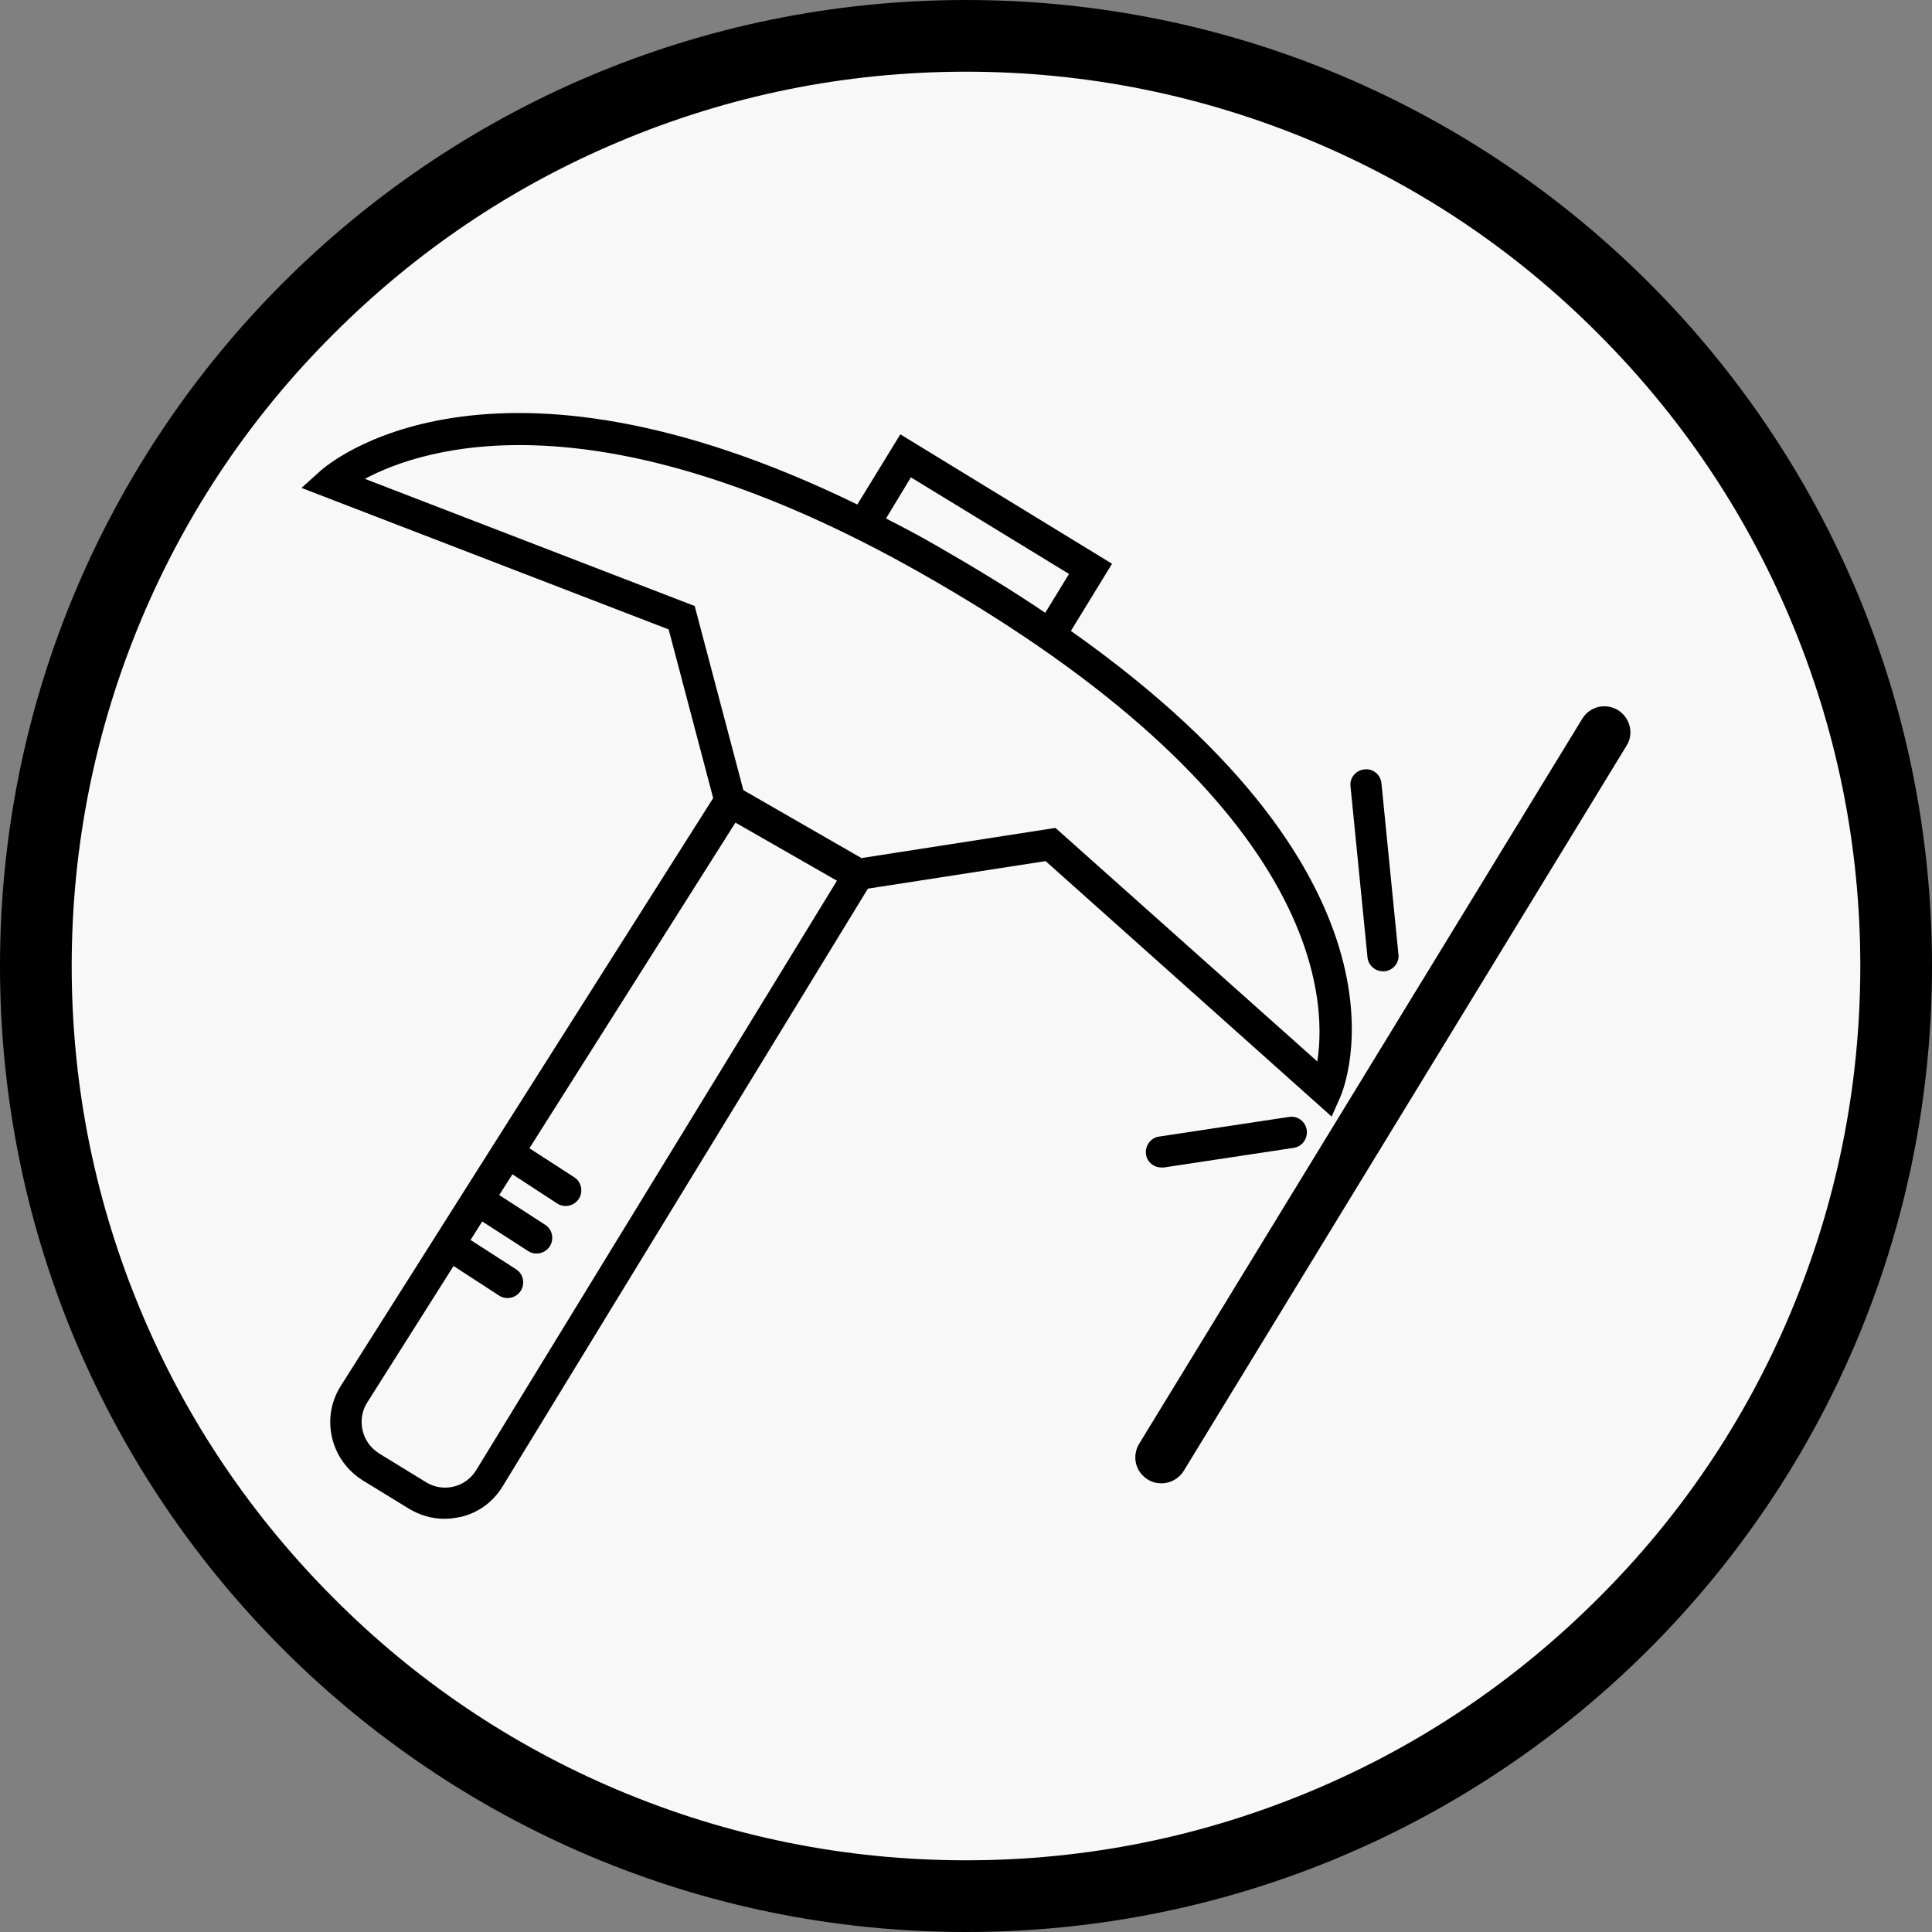
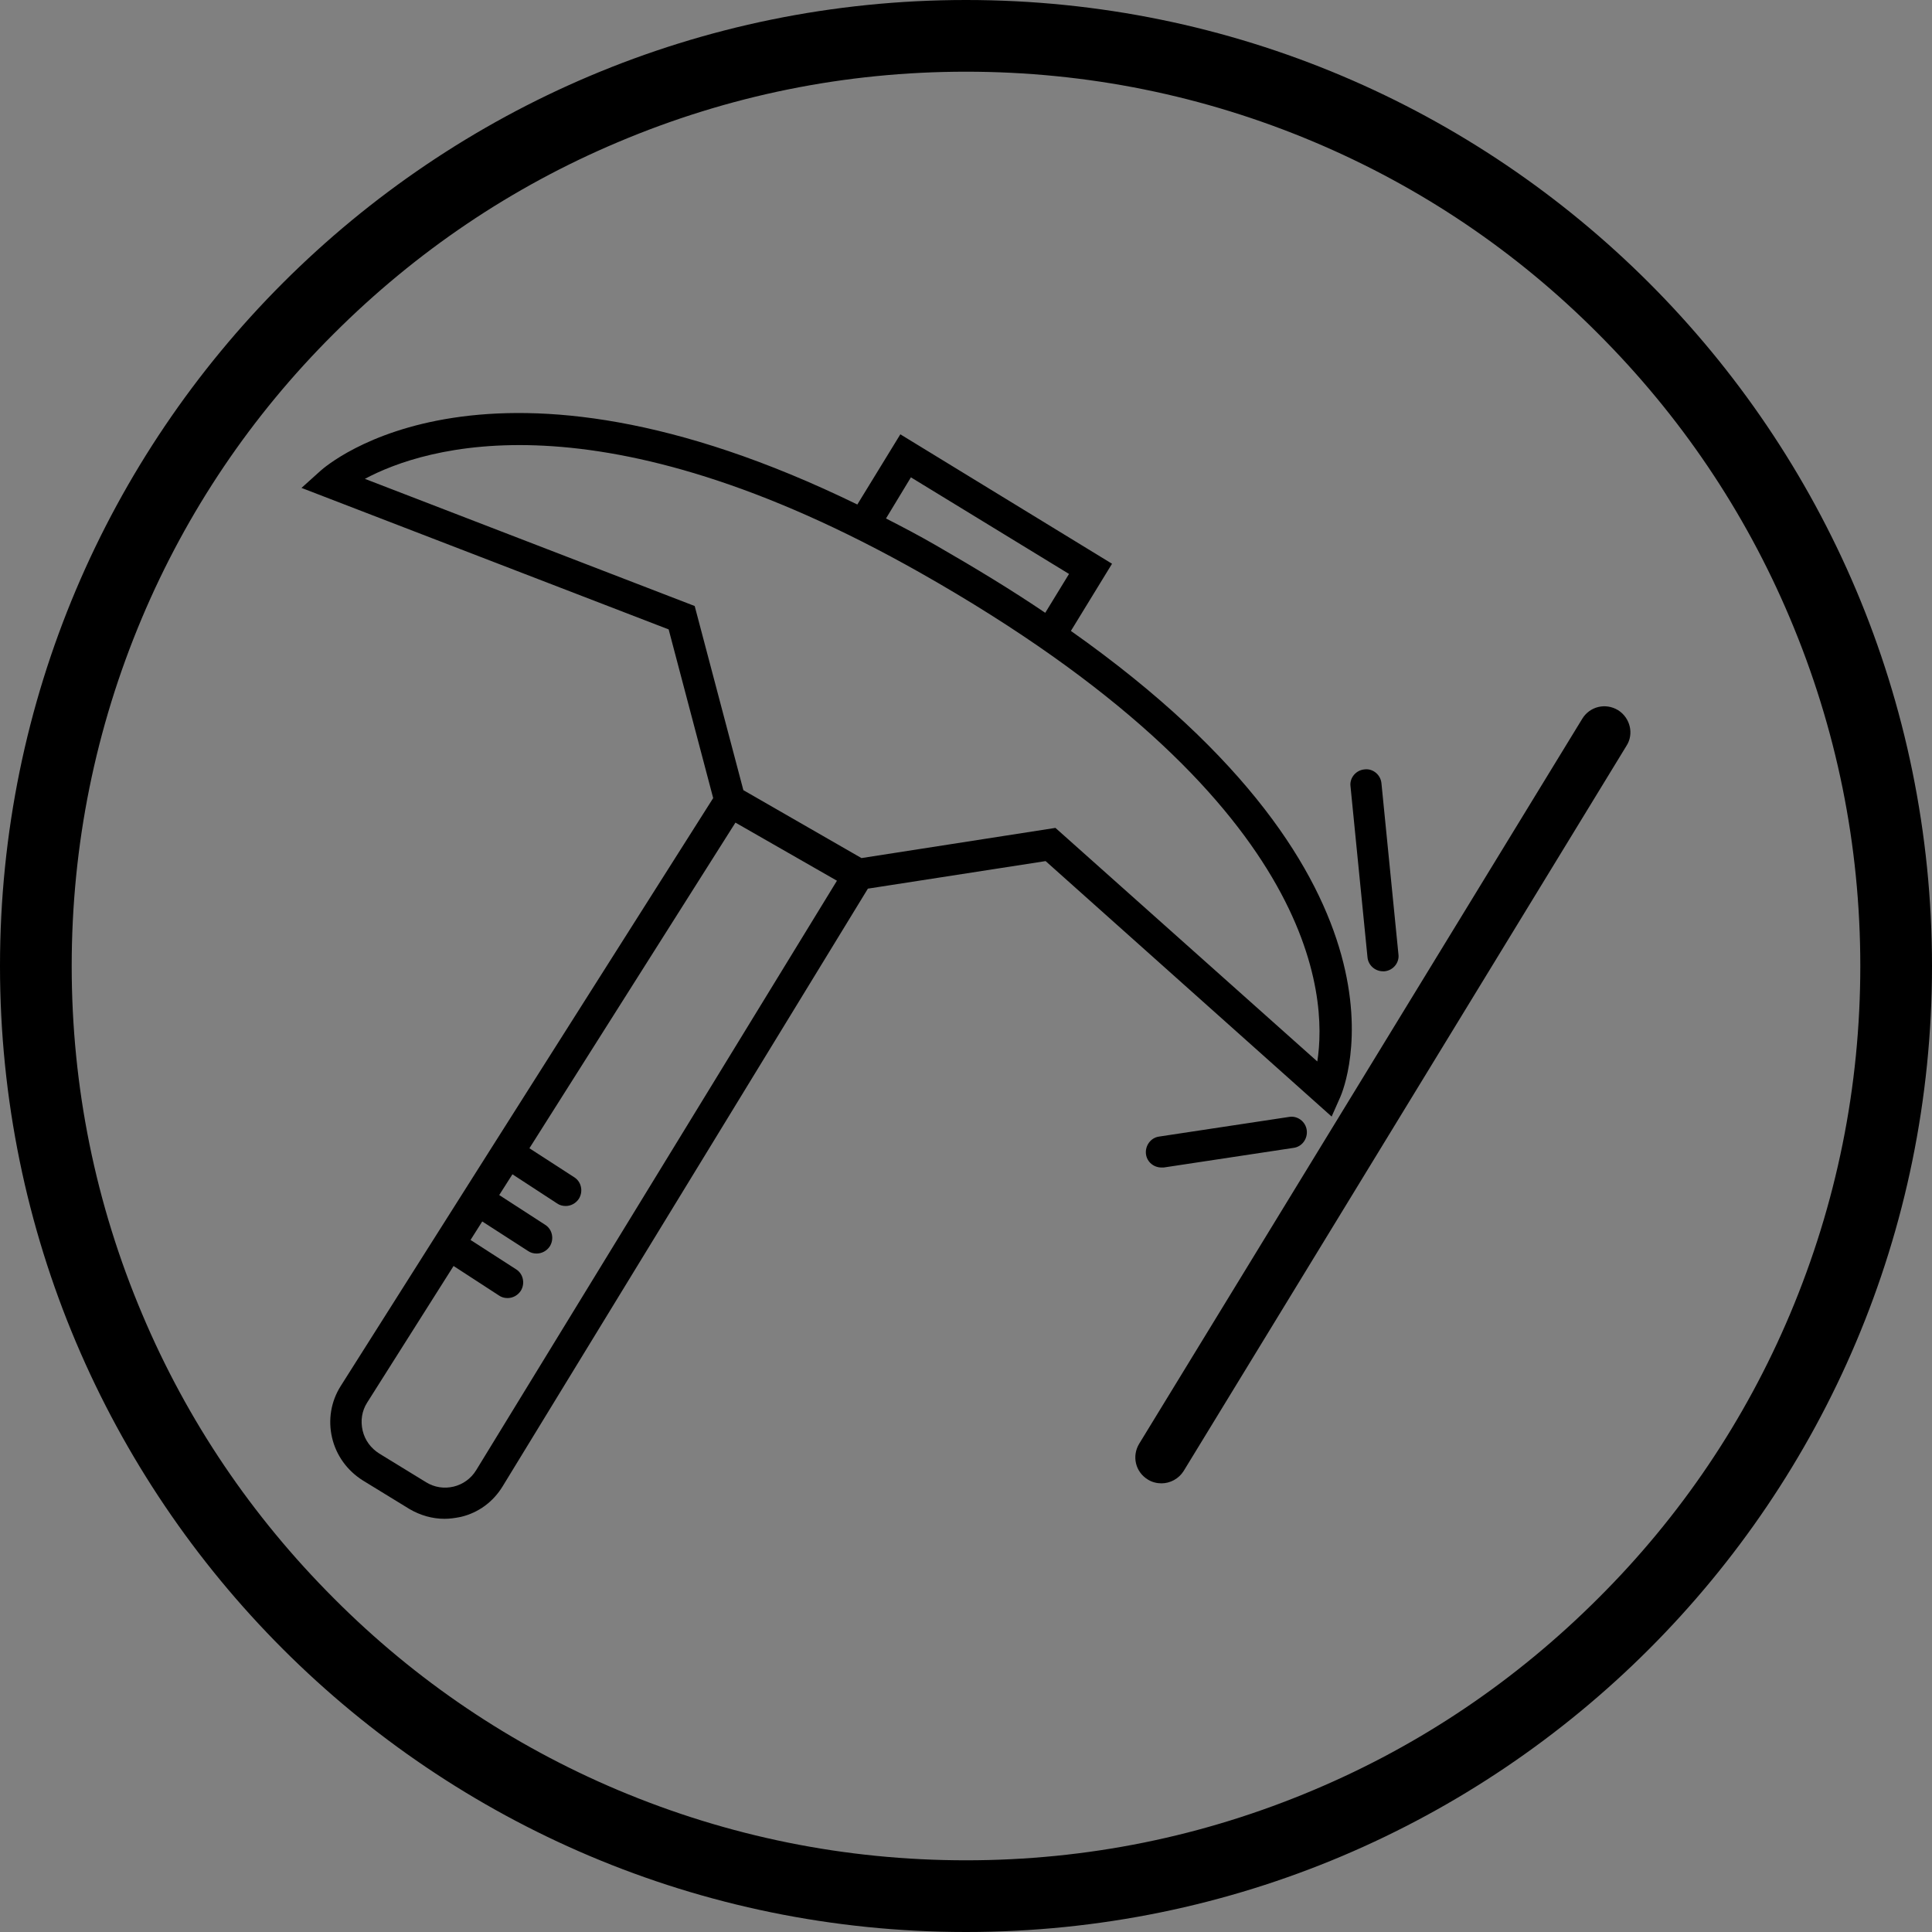
<svg xmlns="http://www.w3.org/2000/svg" version="1.1" id="Warstwa_1" x="0px" y="0px" viewBox="0 0 512 512" style="enable-background:new 0 0 512 512;" xml:space="preserve">
  <rect x="0" y="0" width="512" height="512" fill="#808080" stroke="none" />
  <style type="text/css">
	.st0{fill:#F8F8F8;}
</style>
-   <path class="st0" d="M256,494.5c-63.7,0-123.6-24.9-168.7-69.9S17.5,319.7,17.5,256S42.3,132.4,87.3,87.3s105-69.9,168.7-69.9  s123.6,24.9,168.7,69.9s69.9,105,69.9,168.7s-24.9,123.6-69.9,168.7S319.7,494.5,256,494.5z" />
  <g>
    <path d="M256,19c32,0,63,6.3,92.2,18.6c28.2,11.9,53.6,29,75.3,50.8c21.8,21.8,38.9,47.1,50.8,75.3C486.7,193,493,224,493,256   s-6.3,63-18.6,92.2c-11.9,28.2-29,53.6-50.8,75.3c-21.8,21.8-47.1,38.9-75.3,50.8C319,486.7,288,493,256,493s-63-6.3-92.2-18.6   c-28.2-11.9-53.6-29-75.3-50.8c-21.8-21.8-38.9-47.1-50.8-75.3C25.3,319,19,288,19,256s6.3-63,18.6-92.2   c11.9-28.2,29-53.6,50.8-75.3c21.8-21.8,47.1-38.9,75.3-50.8C193,25.3,224,19,256,19 M256,0C114.6,0,0,114.6,0,256   s114.6,256,256,256s256-114.6,256-256S397.4,0,256,0L256,0z" />
  </g>
  <g>
    <path d="M352.9,295.9l2.3-5.2c1.1-2.5,23.4-56.6-71.4-123.5l10.9-17.8l-56.1-34.3l-11.4,18.6C129.4,86,86.8,123.1,84.9,124.8   l-5,4.5l97.3,37.5l11.8,44.7L131,303l0,0l0,0l-40.7,64.3c-2.6,4.1-3.4,9-2.3,13.7s4,8.7,8.1,11.3l12.4,7.6c2.9,1.7,6.1,2.6,9.3,2.6   c1.4,0,2.8-0.2,4.3-0.5c4.7-1.1,8.6-4,11.1-8.1L230,235.5l47.1-7.3L352.9,295.9z M241.4,126.5l41.9,25.6l-6.3,10.3   c-8.7-5.9-18.4-11.8-29-17.9c-4.5-2.6-8.9-4.9-13.2-7.1L241.4,126.5z M96.7,126.9c15.7-8.4,62-23.3,147.2,24.9   c105.6,59.8,107.9,112.3,105.2,129.5l-69.4-61.9l-51.4,8l-31.3-18l-12.9-48.8L96.7,126.9z M126.2,389.6c-2.8,4.6-8.8,6-13.3,3.2   l-12.4-7.6c-2.2-1.4-3.8-3.5-4.4-6.1s-0.2-5.2,1.2-7.4l22.9-36.2l12,7.8c0.7,0.5,1.5,0.7,2.3,0.7c1.4,0,2.7-0.7,3.5-1.9   c1.2-1.9,0.7-4.5-1.2-5.7l-12.1-7.8l3.1-4.9l12.1,7.8c0.7,0.5,1.5,0.7,2.3,0.7c1.4,0,2.7-0.7,3.5-1.9c1.2-1.9,0.7-4.5-1.2-5.7   l-12.2-7.9l3.5-5.5l11.8,7.7c0.7,0.5,1.5,0.7,2.3,0.7c1.4,0,2.7-0.7,3.5-1.9c1.2-1.9,0.7-4.5-1.2-5.7l-11.9-7.7l54.6-86.3   l26.9,15.4L126.2,389.6z" />
    <path d="M428.8,188.2c-3.3-2-7.5-1-9.5,2.3L301.9,382.6c-2,3.3-1,7.5,2.3,9.5c1.1,0.7,2.4,1,3.6,1c2.3,0,4.6-1.2,5.9-3.3L431,197.7   C433.1,194.5,432,190.2,428.8,188.2z" />
    <path d="M366.5,257.4c0.1,0,0.3,0,0.4,0c2.3-0.2,4-2.3,3.7-4.5l-4.5-45.3c-0.2-2.3-2.3-4-4.5-3.7c-2.3,0.2-4,2.3-3.7,4.5l4.5,45.3   C362.6,255.8,364.4,257.4,366.5,257.4z" />
    <path d="M341.6,296l-34.4,5.2c-2.3,0.3-3.8,2.5-3.5,4.7c0.3,2.1,2.1,3.5,4.1,3.5c0.2,0,0.4,0,0.6,0l34.4-5.2   c2.3-0.3,3.8-2.5,3.5-4.7C346,297.2,343.8,295.6,341.6,296z" />
  </g>
</svg>